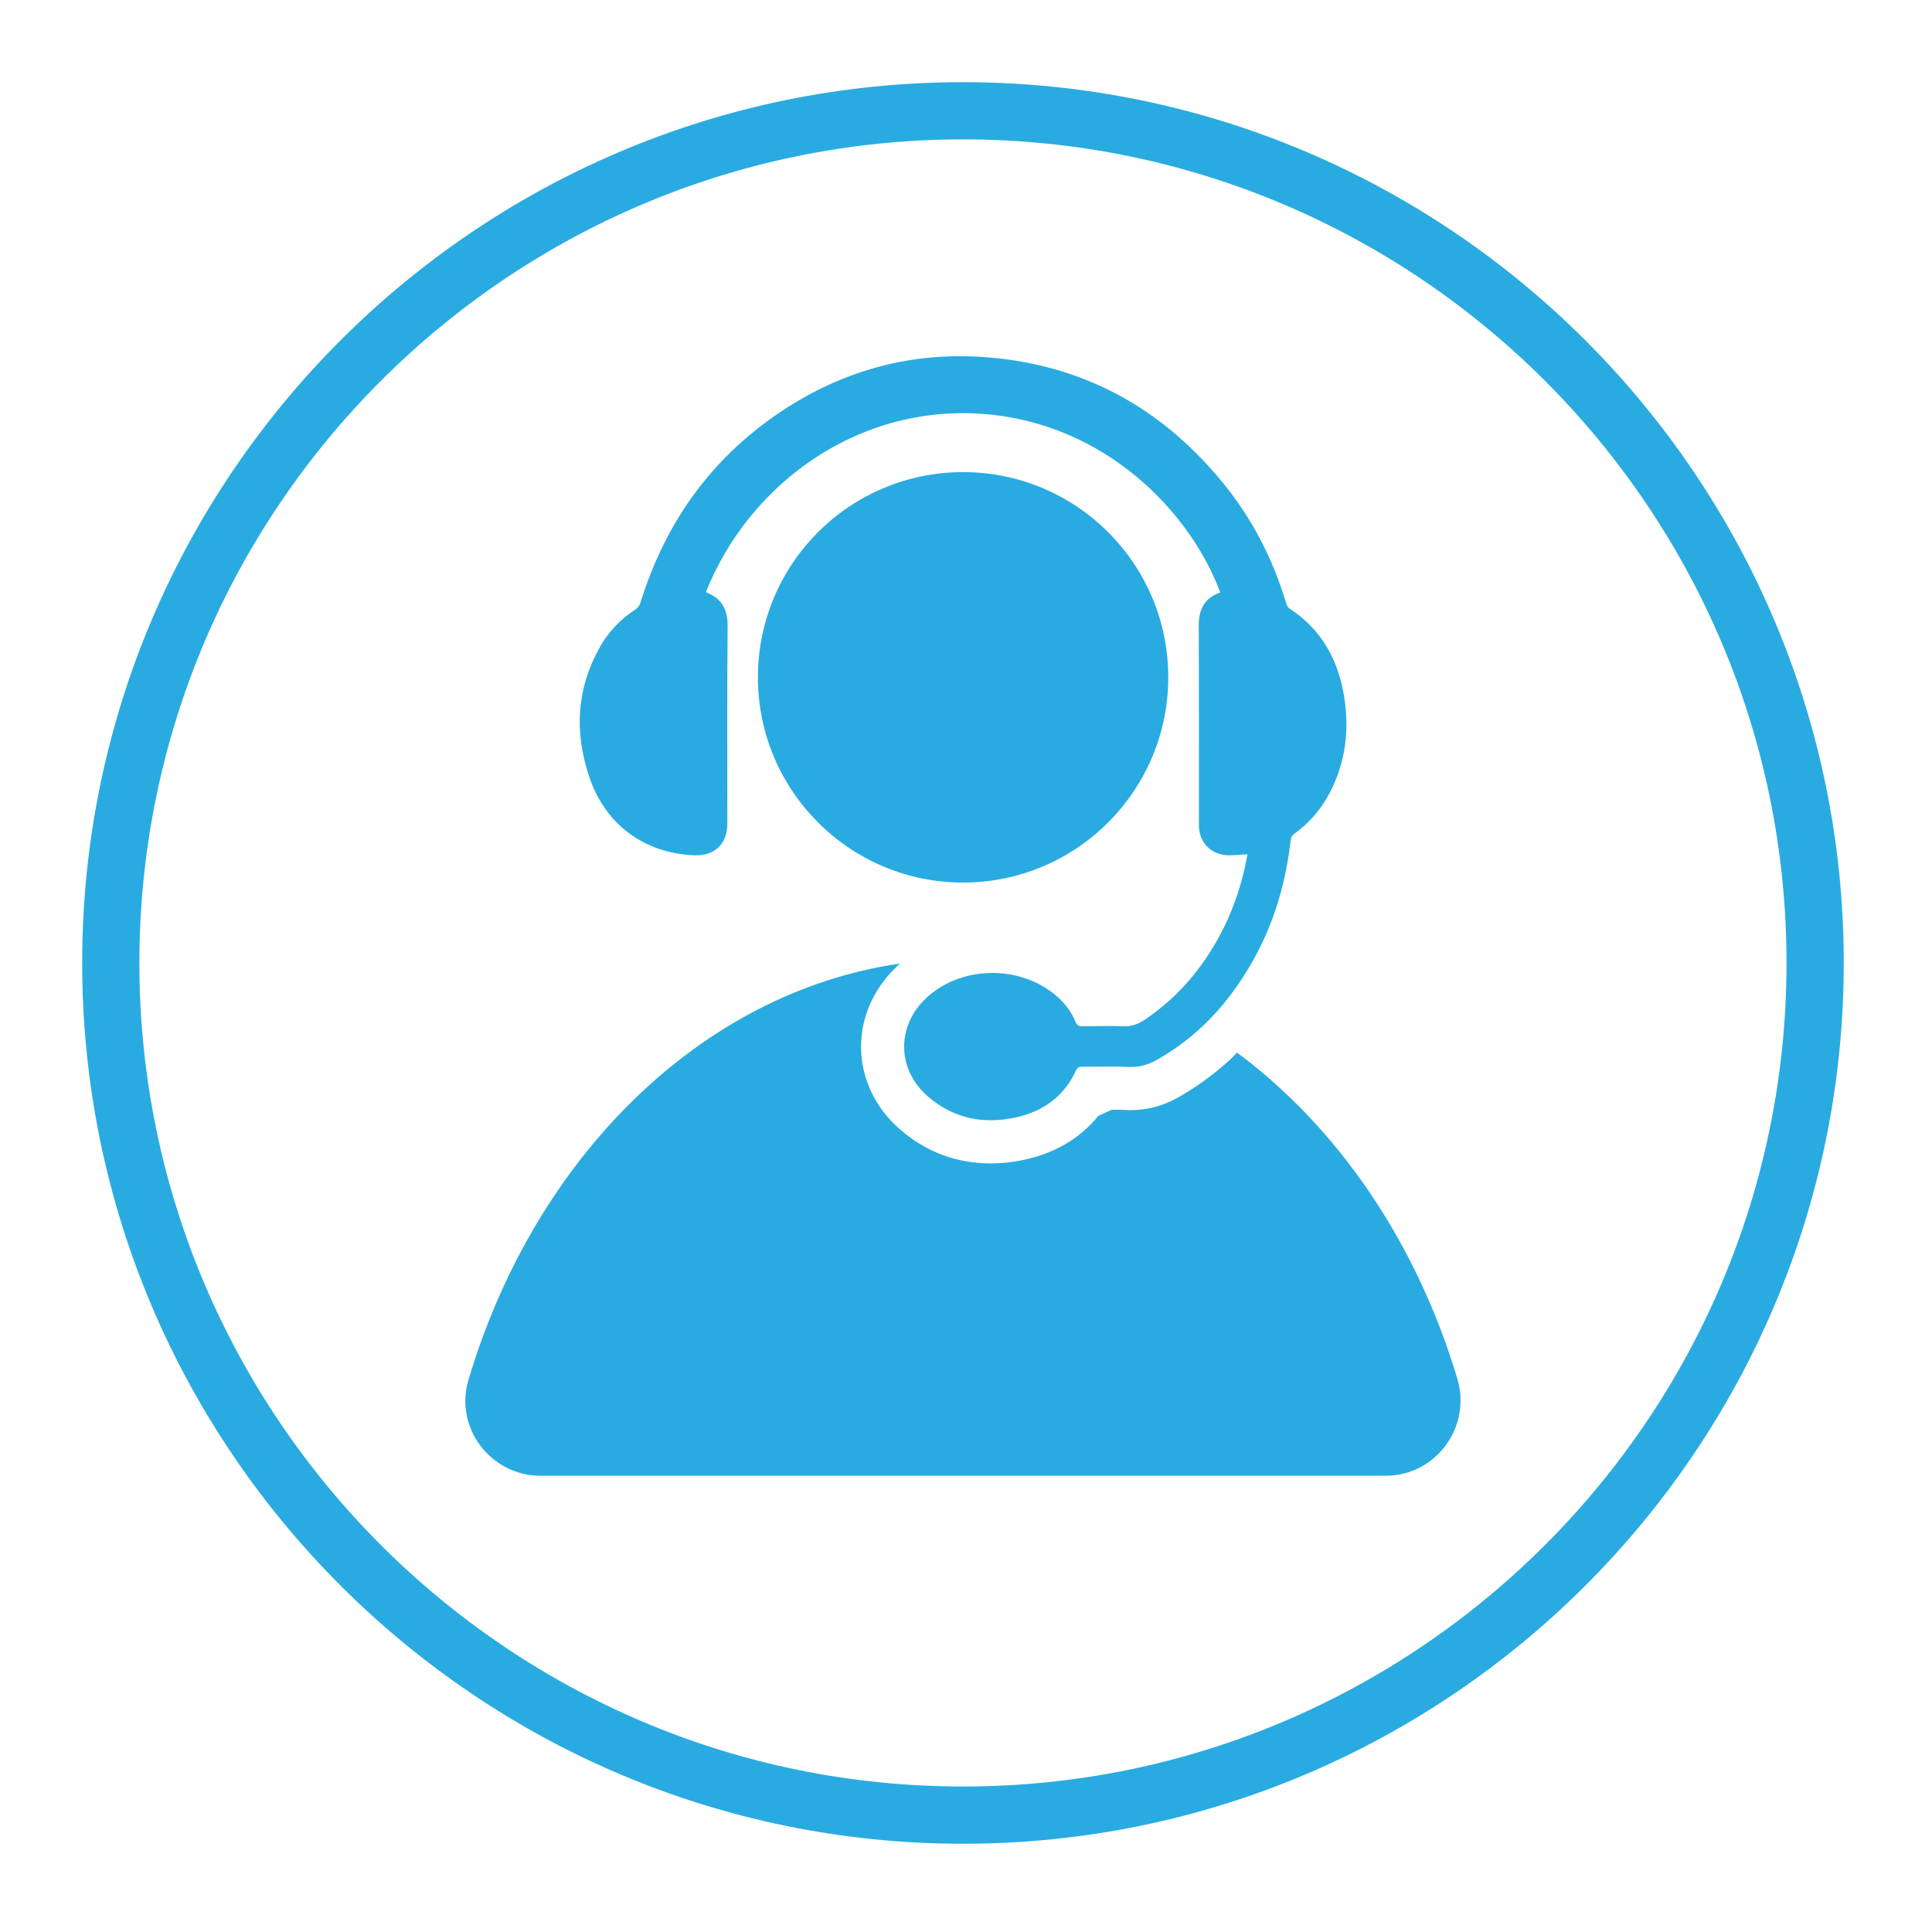
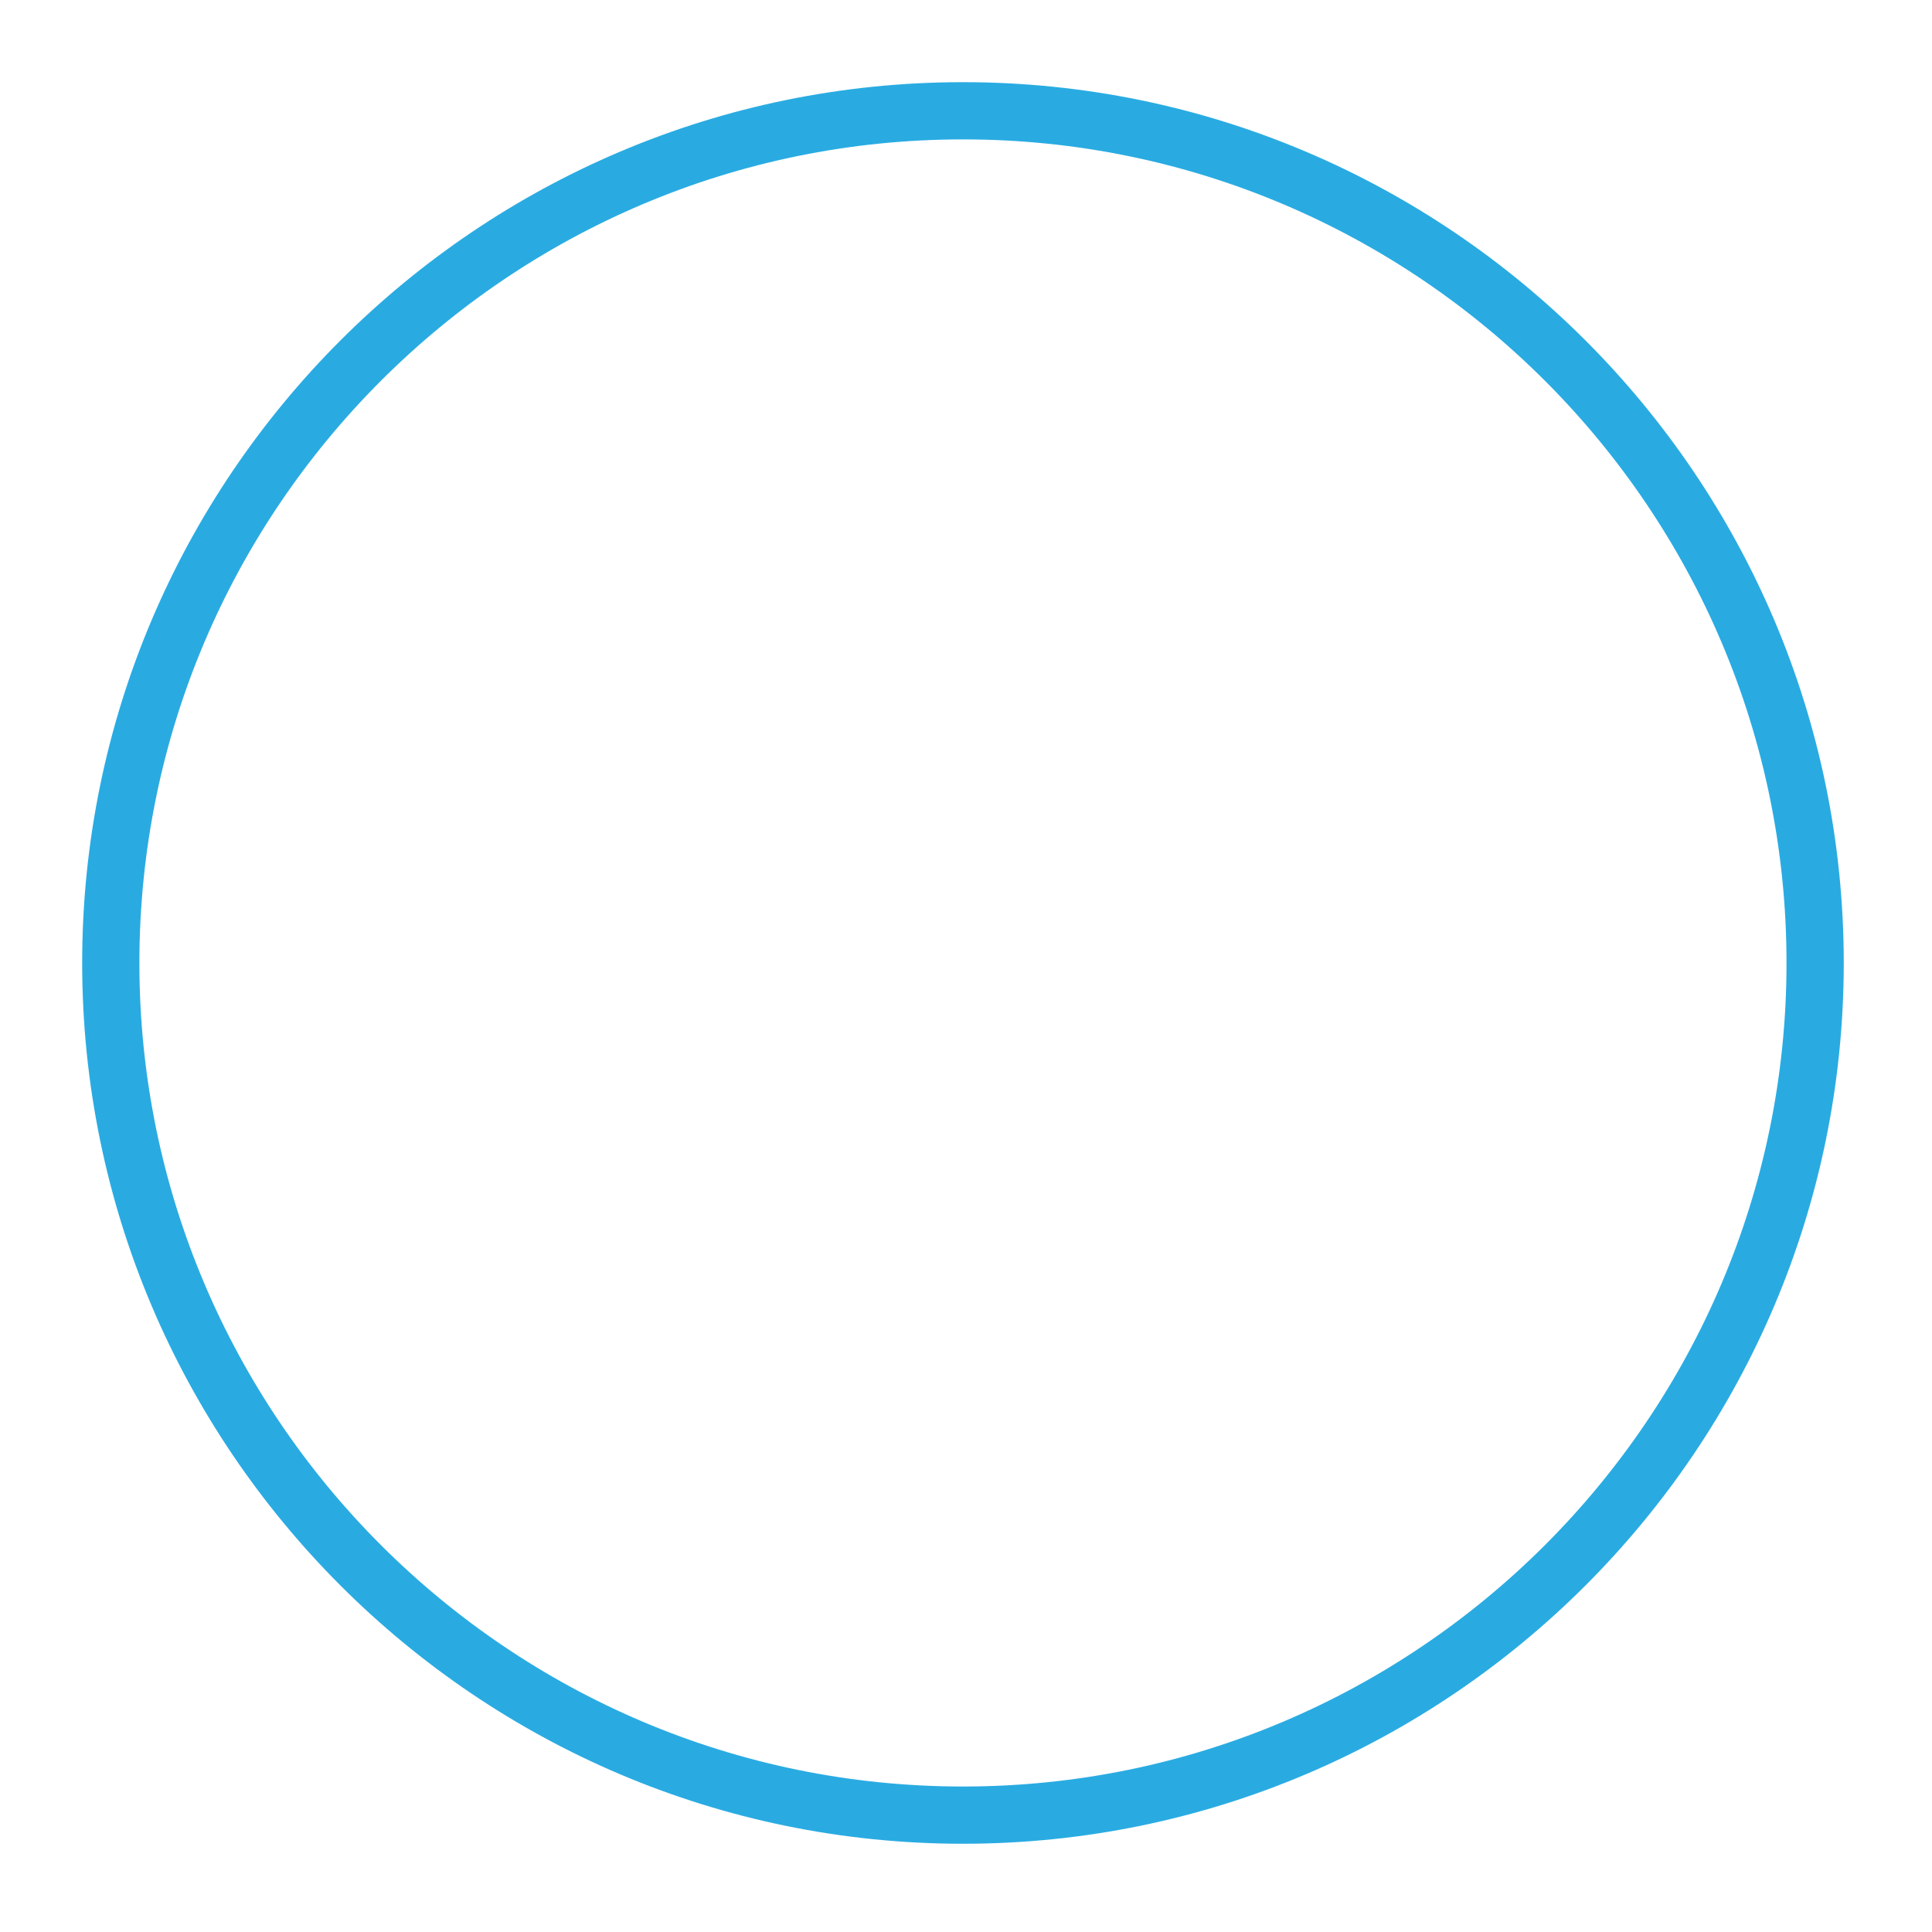
<svg xmlns="http://www.w3.org/2000/svg" width="109" viewBox="0 0 81.75 81.75" height="109" preserveAspectRatio="xMidYMid meet">
  <defs>
    <clipPath id="8a5d382094">
      <path d="M 3.477 3.477 L 78.25 3.477 L 78.25 78.25 L 3.477 78.25 Z M 3.477 3.477 " clip-rule="nonzero" />
    </clipPath>
  </defs>
  <g clip-path="url(#8a5d382094)">
    <path fill="#29abe2" d="M 40.746 75.594 C 21.531 75.594 5.898 59.961 5.898 40.746 C 5.898 21.527 21.531 5.898 40.746 5.898 C 59.961 5.898 75.594 21.527 75.594 40.746 C 75.594 59.961 59.961 75.594 40.746 75.594 Z M 40.746 3.477 C 20.195 3.477 3.477 20.195 3.477 40.746 C 3.477 61.297 20.195 78.016 40.746 78.016 C 61.297 78.016 78.016 61.297 78.016 40.746 C 78.016 20.195 61.297 3.477 40.746 3.477 " fill-opacity="1" fill-rule="nonzero" />
  </g>
-   <path fill="#29abe2" d="M 49.434 28.66 C 49.434 23.863 45.547 19.977 40.75 19.977 C 35.957 19.977 32.07 23.863 32.07 28.66 C 32.07 33.453 35.957 37.344 40.75 37.344 C 45.547 37.344 49.434 33.453 49.434 28.66 " fill-opacity="1" fill-rule="nonzero" />
-   <path fill="#29abe2" d="M 52.344 44.539 C 52.246 44.637 52.152 44.738 52.055 44.832 C 51.398 45.434 50.664 45.973 49.867 46.426 C 49.238 46.785 48.562 46.973 47.871 46.973 C 47.816 46.973 47.762 46.973 47.703 46.969 C 47.488 46.961 47.266 46.957 47.043 46.957 C 46.871 47.035 46.645 47.141 46.473 47.219 C 45.719 48.148 44.676 48.773 43.391 49.062 C 42.891 49.176 42.395 49.227 41.918 49.227 C 40.484 49.227 39.199 48.75 38.098 47.801 C 37.043 46.902 36.434 45.621 36.434 44.297 C 36.43 42.969 37.035 41.688 38.09 40.77 C 29.641 41.988 22.613 49 19.82 58.395 C 19.219 60.418 20.766 62.445 22.875 62.445 L 58.625 62.445 C 60.762 62.445 62.277 60.379 61.664 58.332 C 59.938 52.566 56.613 47.707 52.344 44.539 " fill-opacity="1" fill-rule="nonzero" />
-   <path fill="#29abe2" d="M 29.371 36.191 C 30.238 36.227 30.777 35.715 30.777 34.848 C 30.777 32.059 30.762 29.27 30.789 26.484 C 30.789 25.805 30.555 25.348 29.945 25.09 L 29.898 25.07 L 29.867 25.059 L 29.887 25.016 C 31.645 20.613 36.141 17.129 41.559 17.512 C 46.734 17.883 50.367 21.648 51.633 25.07 C 50.973 25.301 50.719 25.777 50.723 26.465 C 50.734 29.281 50.727 32.102 50.73 34.918 C 50.73 35.668 51.27 36.195 52.023 36.191 C 52.27 36.191 52.512 36.16 52.785 36.145 C 52.508 37.719 51.953 39.156 51.086 40.465 C 50.551 41.27 49.926 41.98 49.188 42.586 C 48.949 42.789 48.699 42.973 48.43 43.156 C 48.156 43.336 47.871 43.441 47.527 43.426 C 46.945 43.402 46.363 43.418 45.785 43.426 C 45.641 43.426 45.566 43.383 45.512 43.242 C 45.344 42.832 45.082 42.48 44.75 42.184 C 43.262 40.852 40.809 40.828 39.301 42.133 C 37.922 43.316 37.902 45.234 39.285 46.414 C 40.363 47.336 41.625 47.582 42.992 47.281 C 44.137 47.023 45.016 46.402 45.52 45.316 C 45.59 45.16 45.668 45.133 45.812 45.137 C 46.469 45.141 47.129 45.117 47.781 45.145 C 48.219 45.16 48.598 45.051 48.969 44.836 C 49.652 44.449 50.262 44 50.816 43.488 C 51.715 42.656 52.453 41.668 53.062 40.566 C 53.93 39.004 54.41 37.32 54.613 35.559 C 54.629 35.418 54.684 35.336 54.789 35.262 C 55.508 34.742 56.035 34.07 56.402 33.27 C 56.949 32.082 57.082 30.836 56.887 29.555 C 56.652 27.98 55.953 26.66 54.582 25.762 C 54.5 25.707 54.457 25.641 54.43 25.547 C 53.879 23.707 53.027 22.023 51.824 20.527 C 49.297 17.391 46.059 15.527 42.023 15.141 C 38.879 14.836 35.961 15.551 33.305 17.246 C 30.223 19.219 28.188 21.996 27.105 25.484 C 27.062 25.625 26.988 25.727 26.863 25.805 C 26.238 26.215 25.738 26.742 25.375 27.395 C 24.398 29.133 24.301 30.957 24.918 32.824 C 25.582 34.867 27.238 36.102 29.371 36.191 " fill-opacity="1" fill-rule="nonzero" />
</svg>